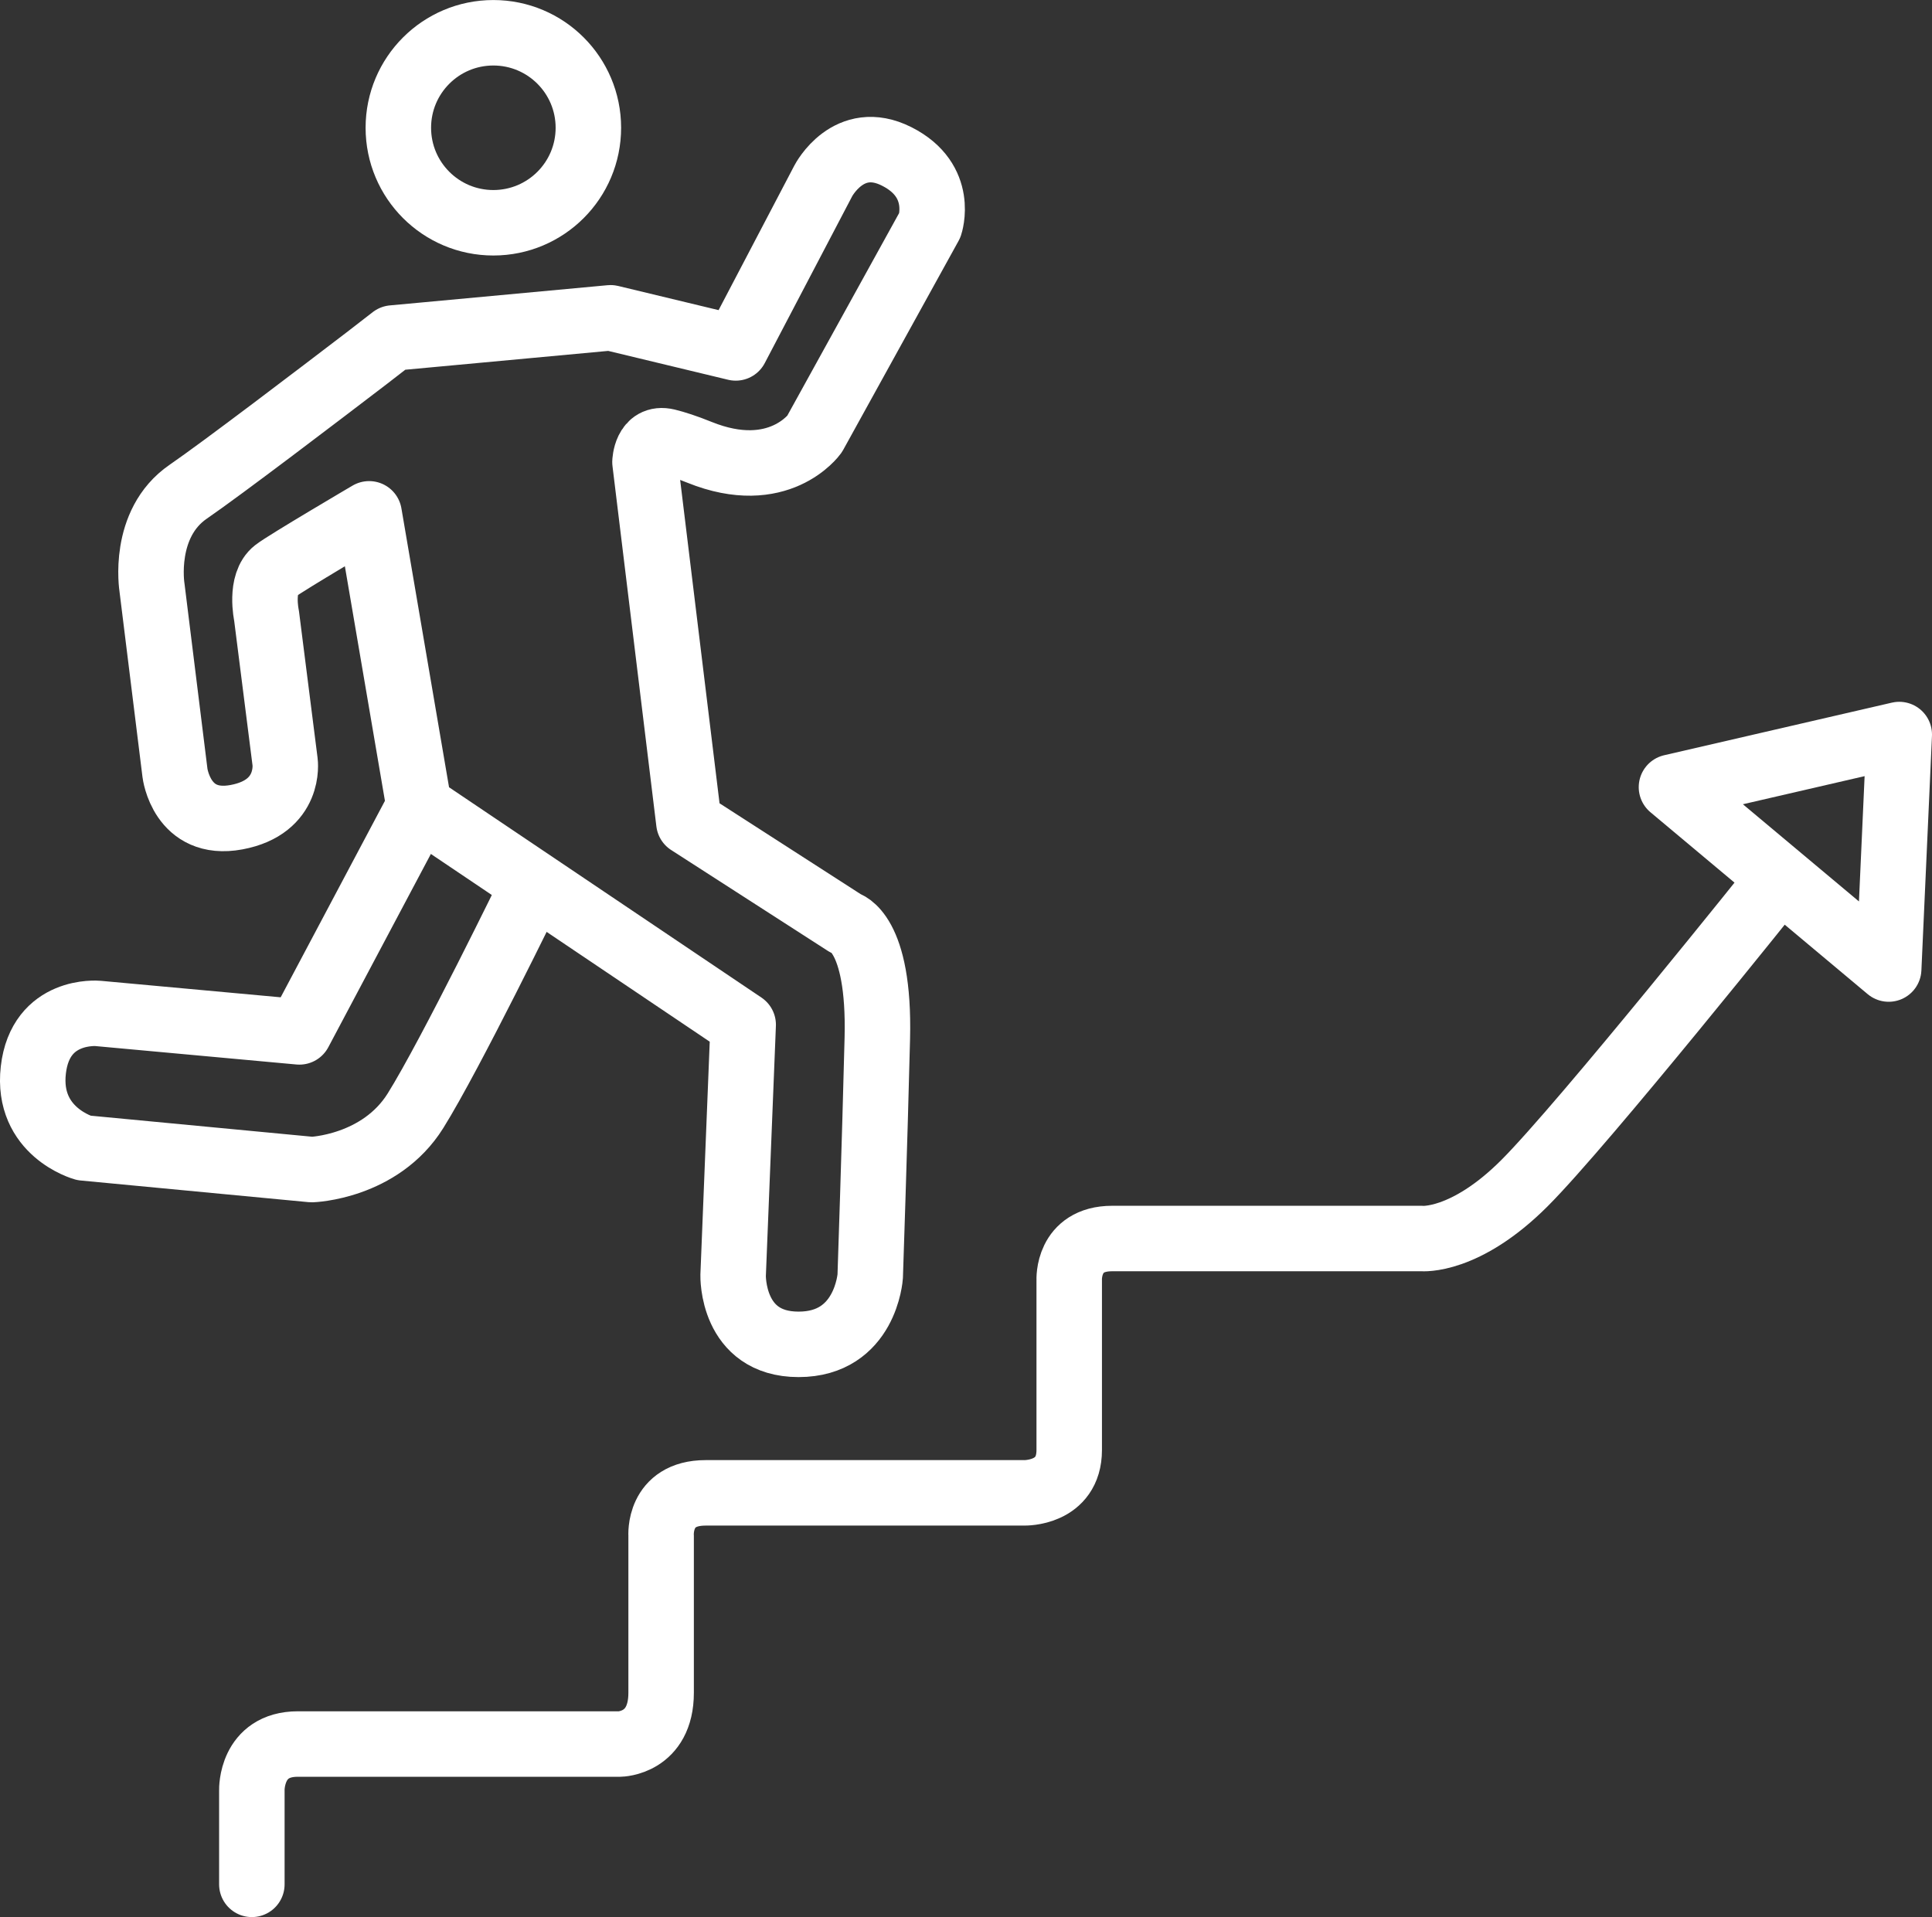
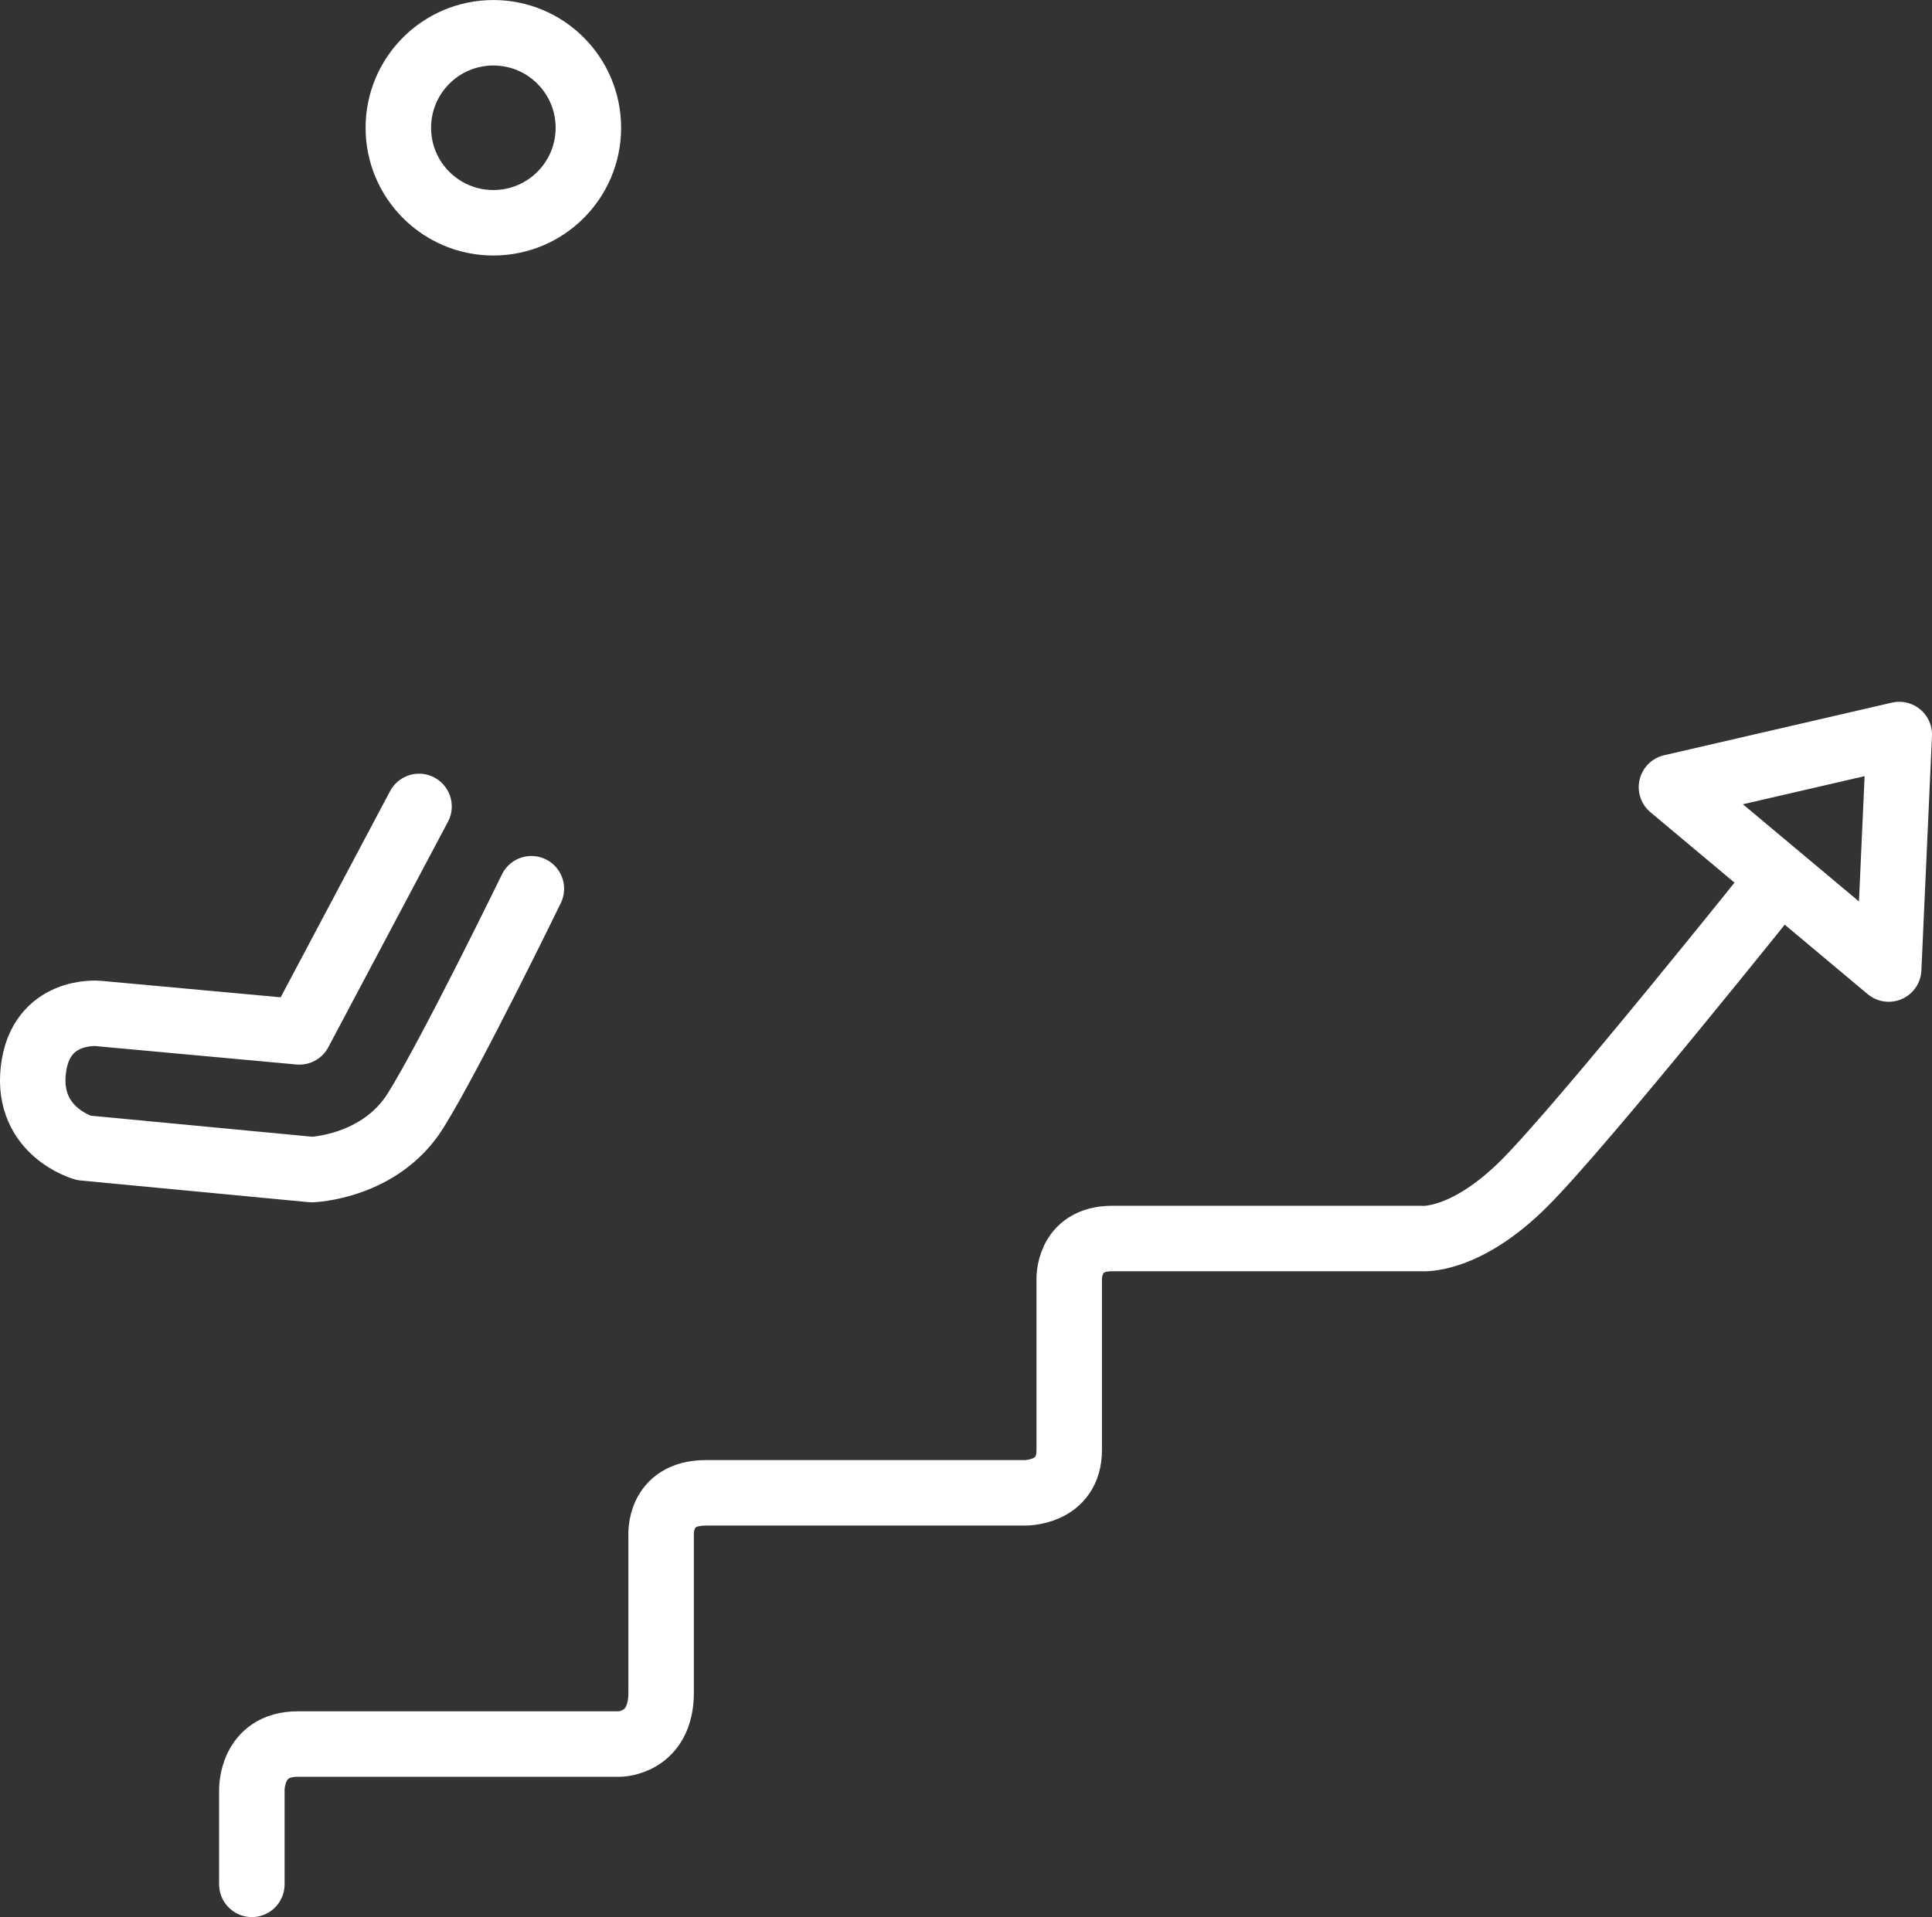
<svg xmlns="http://www.w3.org/2000/svg" version="1.1" id="Layer_1" x="0px" y="0px" width="59.007px" height="58.561px" viewBox="0 0 59.007 58.561" enable-background="new 0 0 59.007 58.561" xml:space="preserve">
  <rect x="0" y="0" width="59.007" height="58.561" fill="#333333" stroke="none" />
  <g>
    <path fill="none" stroke="#FFFFFF" stroke-width="2" stroke-linecap="round" stroke-linejoin="round" stroke-miterlimit="10" d="   M7.692,57.561v-2.881c0,0-0.036-1.405,1.404-1.405c1.441,0,9.835,0,9.835,0s1.261-0.014,1.261-1.566v-4.796   c0,0-0.099-1.311,1.36-1.311h9.726c0,0,1.378,0.04,1.378-1.31c0-1.352,0-5.188,0-5.188s-0.067-1.271,1.311-1.271s9.456,0,9.456,0   s1.317,0.128,3.134-1.688c1.817-1.816,7.732-9.222,7.732-9.222" />
    <polygon fill="none" stroke="#FFFFFF" stroke-width="2" stroke-linecap="round" stroke-linejoin="round" stroke-miterlimit="10" points="   51.05,24.045 58.007,22.438 57.684,29.601  " />
    <circle fill="none" stroke="#FFFFFF" stroke-width="2" stroke-linecap="round" stroke-linejoin="round" stroke-miterlimit="10" cx="15.068" cy="3.903" r="2.902" />
-     <path fill="none" stroke="#FFFFFF" stroke-width="2" stroke-linecap="round" stroke-linejoin="round" stroke-miterlimit="10" d="   M11.997,10.325l0.974-0.09l5.677-0.527l3.823,0.92l2.675-5.106c0,0,0.771-1.487,2.242-0.743c1.473,0.743,1.014,2.094,1.014,2.094   l-3.526,6.389c0,0-1.092,1.531-3.512,0.555c-0.425-0.172-0.747-0.274-0.992-0.334c-0.65-0.156-0.673,0.633-0.673,0.633   l1.341,11.009l4.782,3.079c0,0,1.054,0.243,0.973,3.512c-0.081,3.27-0.217,7.269-0.217,7.269s-0.135,2.081-2.188,2.081   c-2.053,0-1.999-2.107-1.999-2.107l0.307-7.656l-9.897-6.664l-1.527-8.943c0,0-2.547,1.497-2.863,1.743   c-0.486,0.378-0.271,1.364-0.271,1.364l0.567,4.472c0,0,0.189,1.378-1.485,1.688c-1.676,0.312-1.878-1.351-1.878-1.351   l-0.703-5.674c0,0-0.312-1.942,1.108-2.918c1.058-0.727,4.008-2.975,5.444-4.073C11.683,10.567,11.997,10.325,11.997,10.325z" />
    <path fill="none" stroke="#FFFFFF" stroke-width="2" stroke-linecap="round" stroke-linejoin="round" stroke-miterlimit="10" d="   M16.229,27.148c0,0-2.458,5.052-3.539,6.782c-1.081,1.729-3.167,1.797-3.167,1.797l-6.965-0.662c0,0-1.756-0.486-1.54-2.379   c0.216-1.891,1.973-1.729,1.973-1.729l6.153,0.564l3.654-6.887" />
  </g>
</svg>